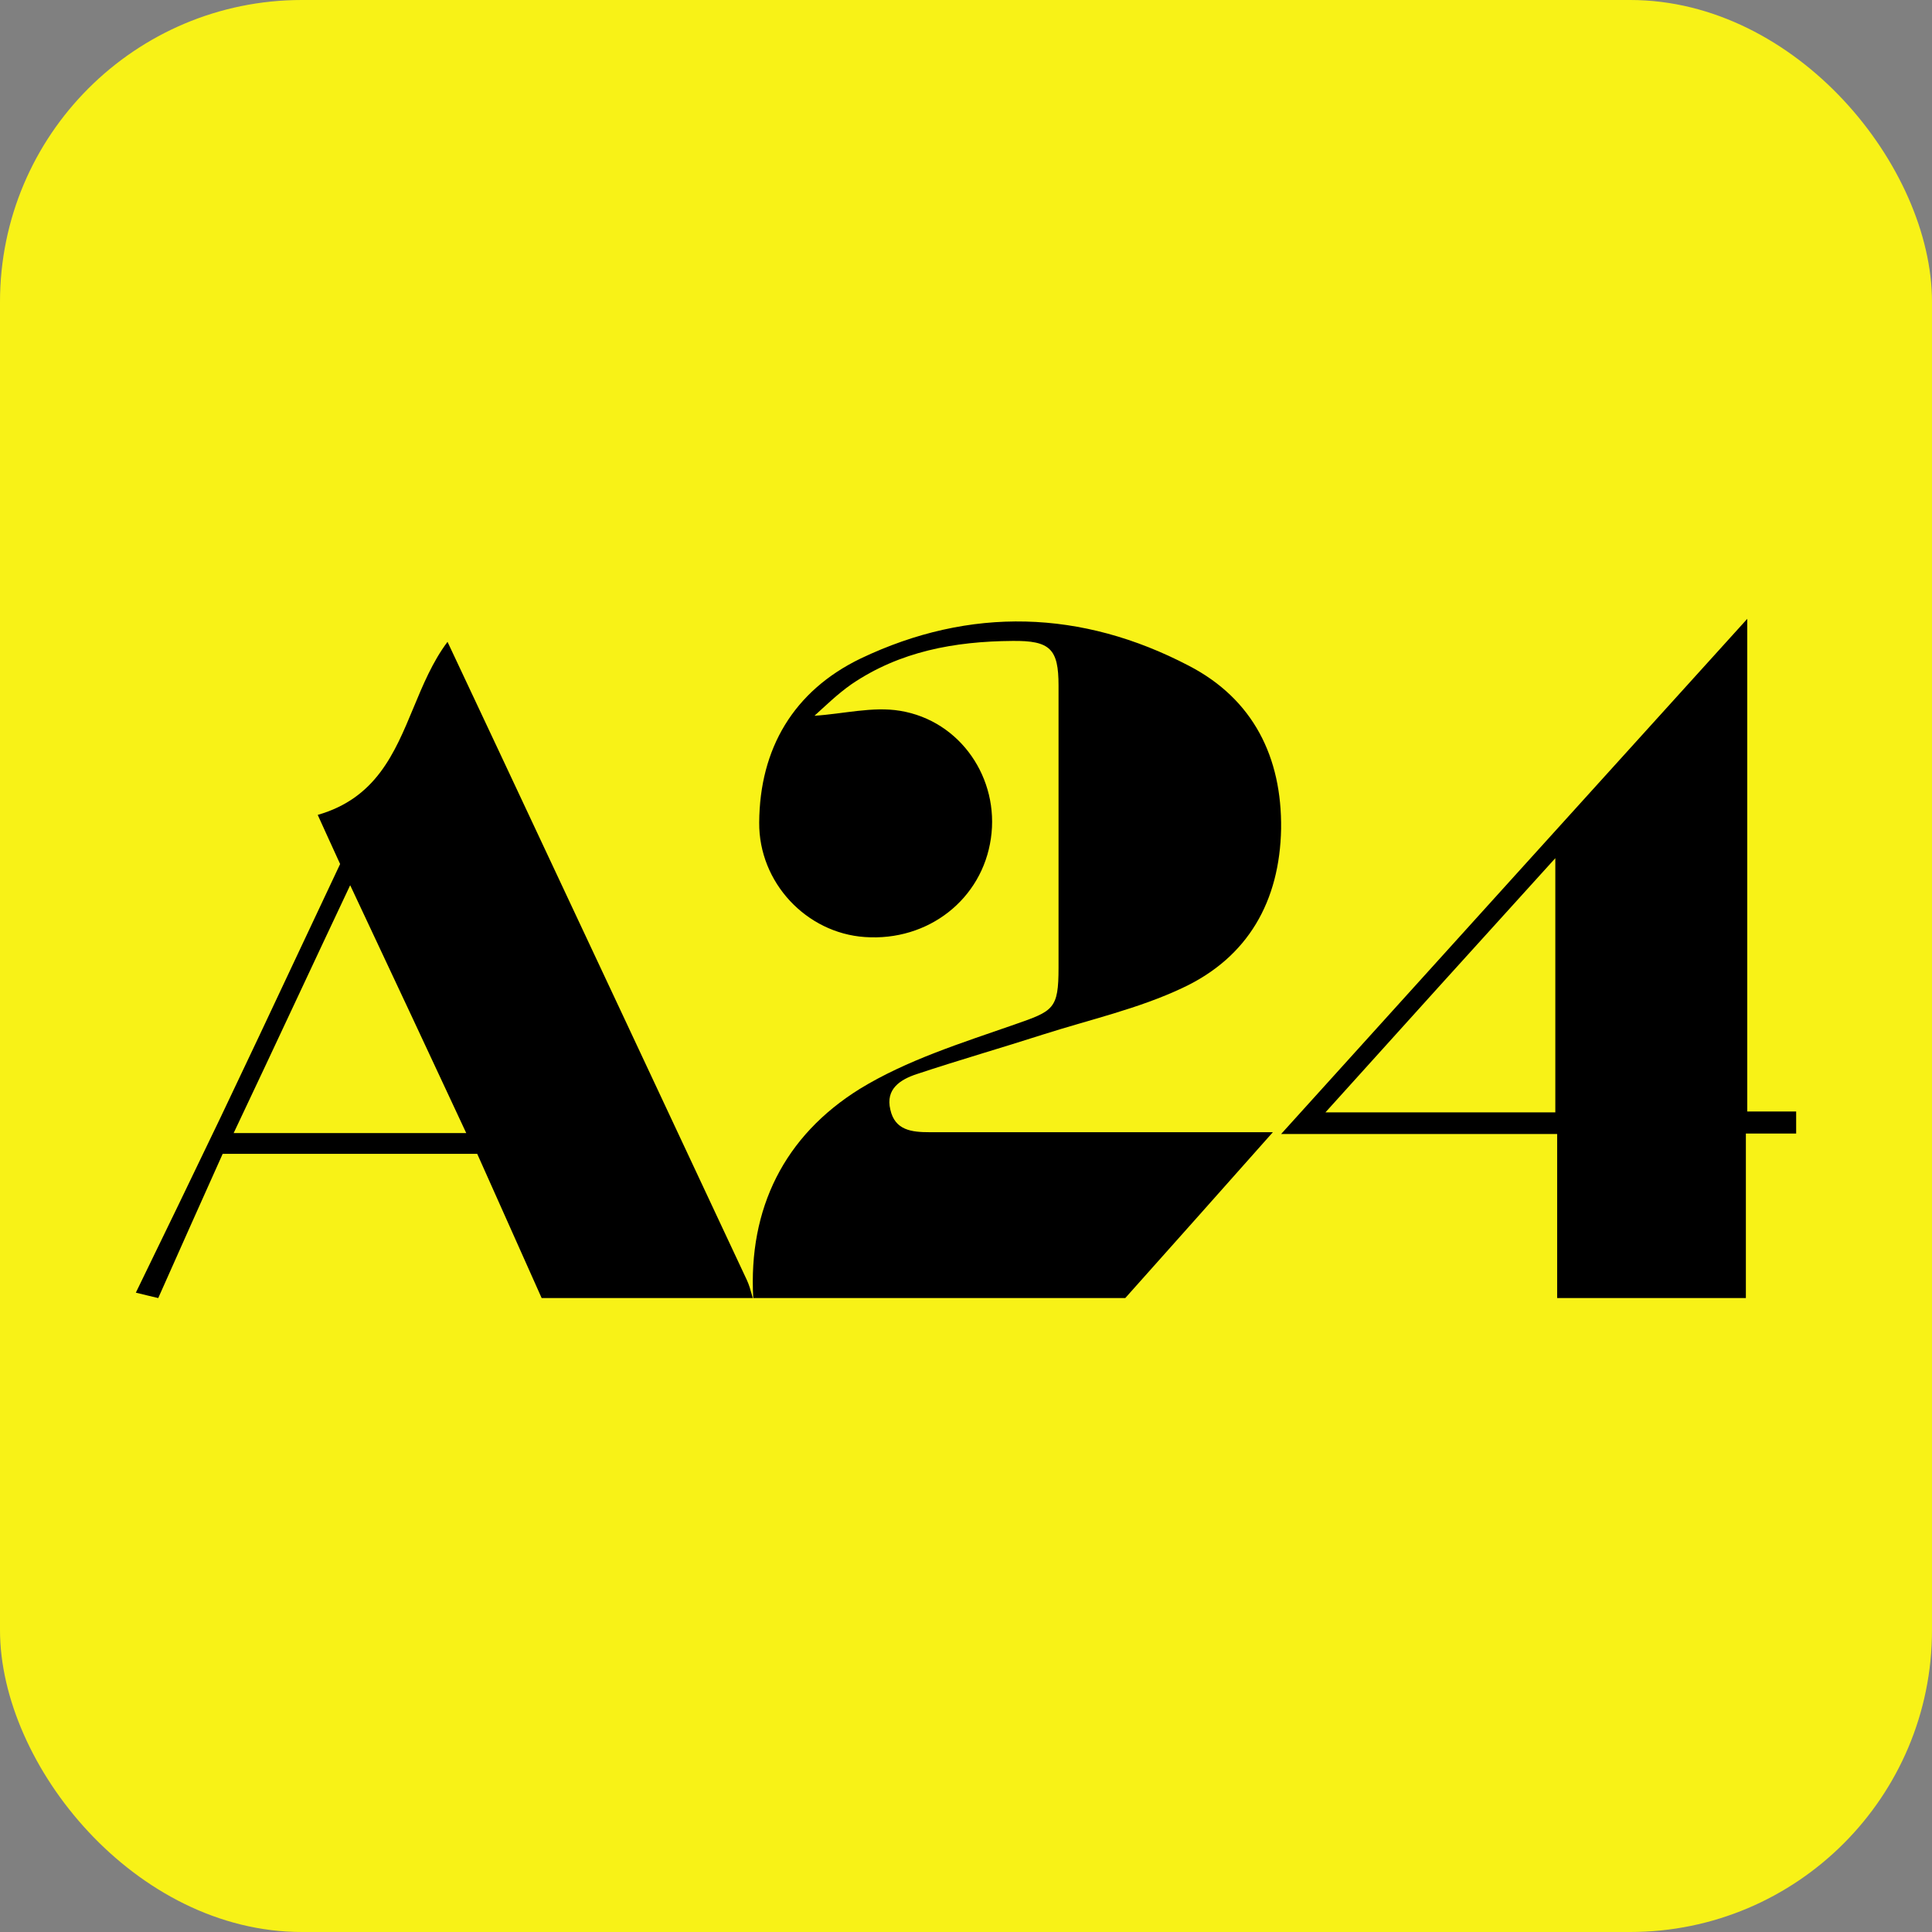
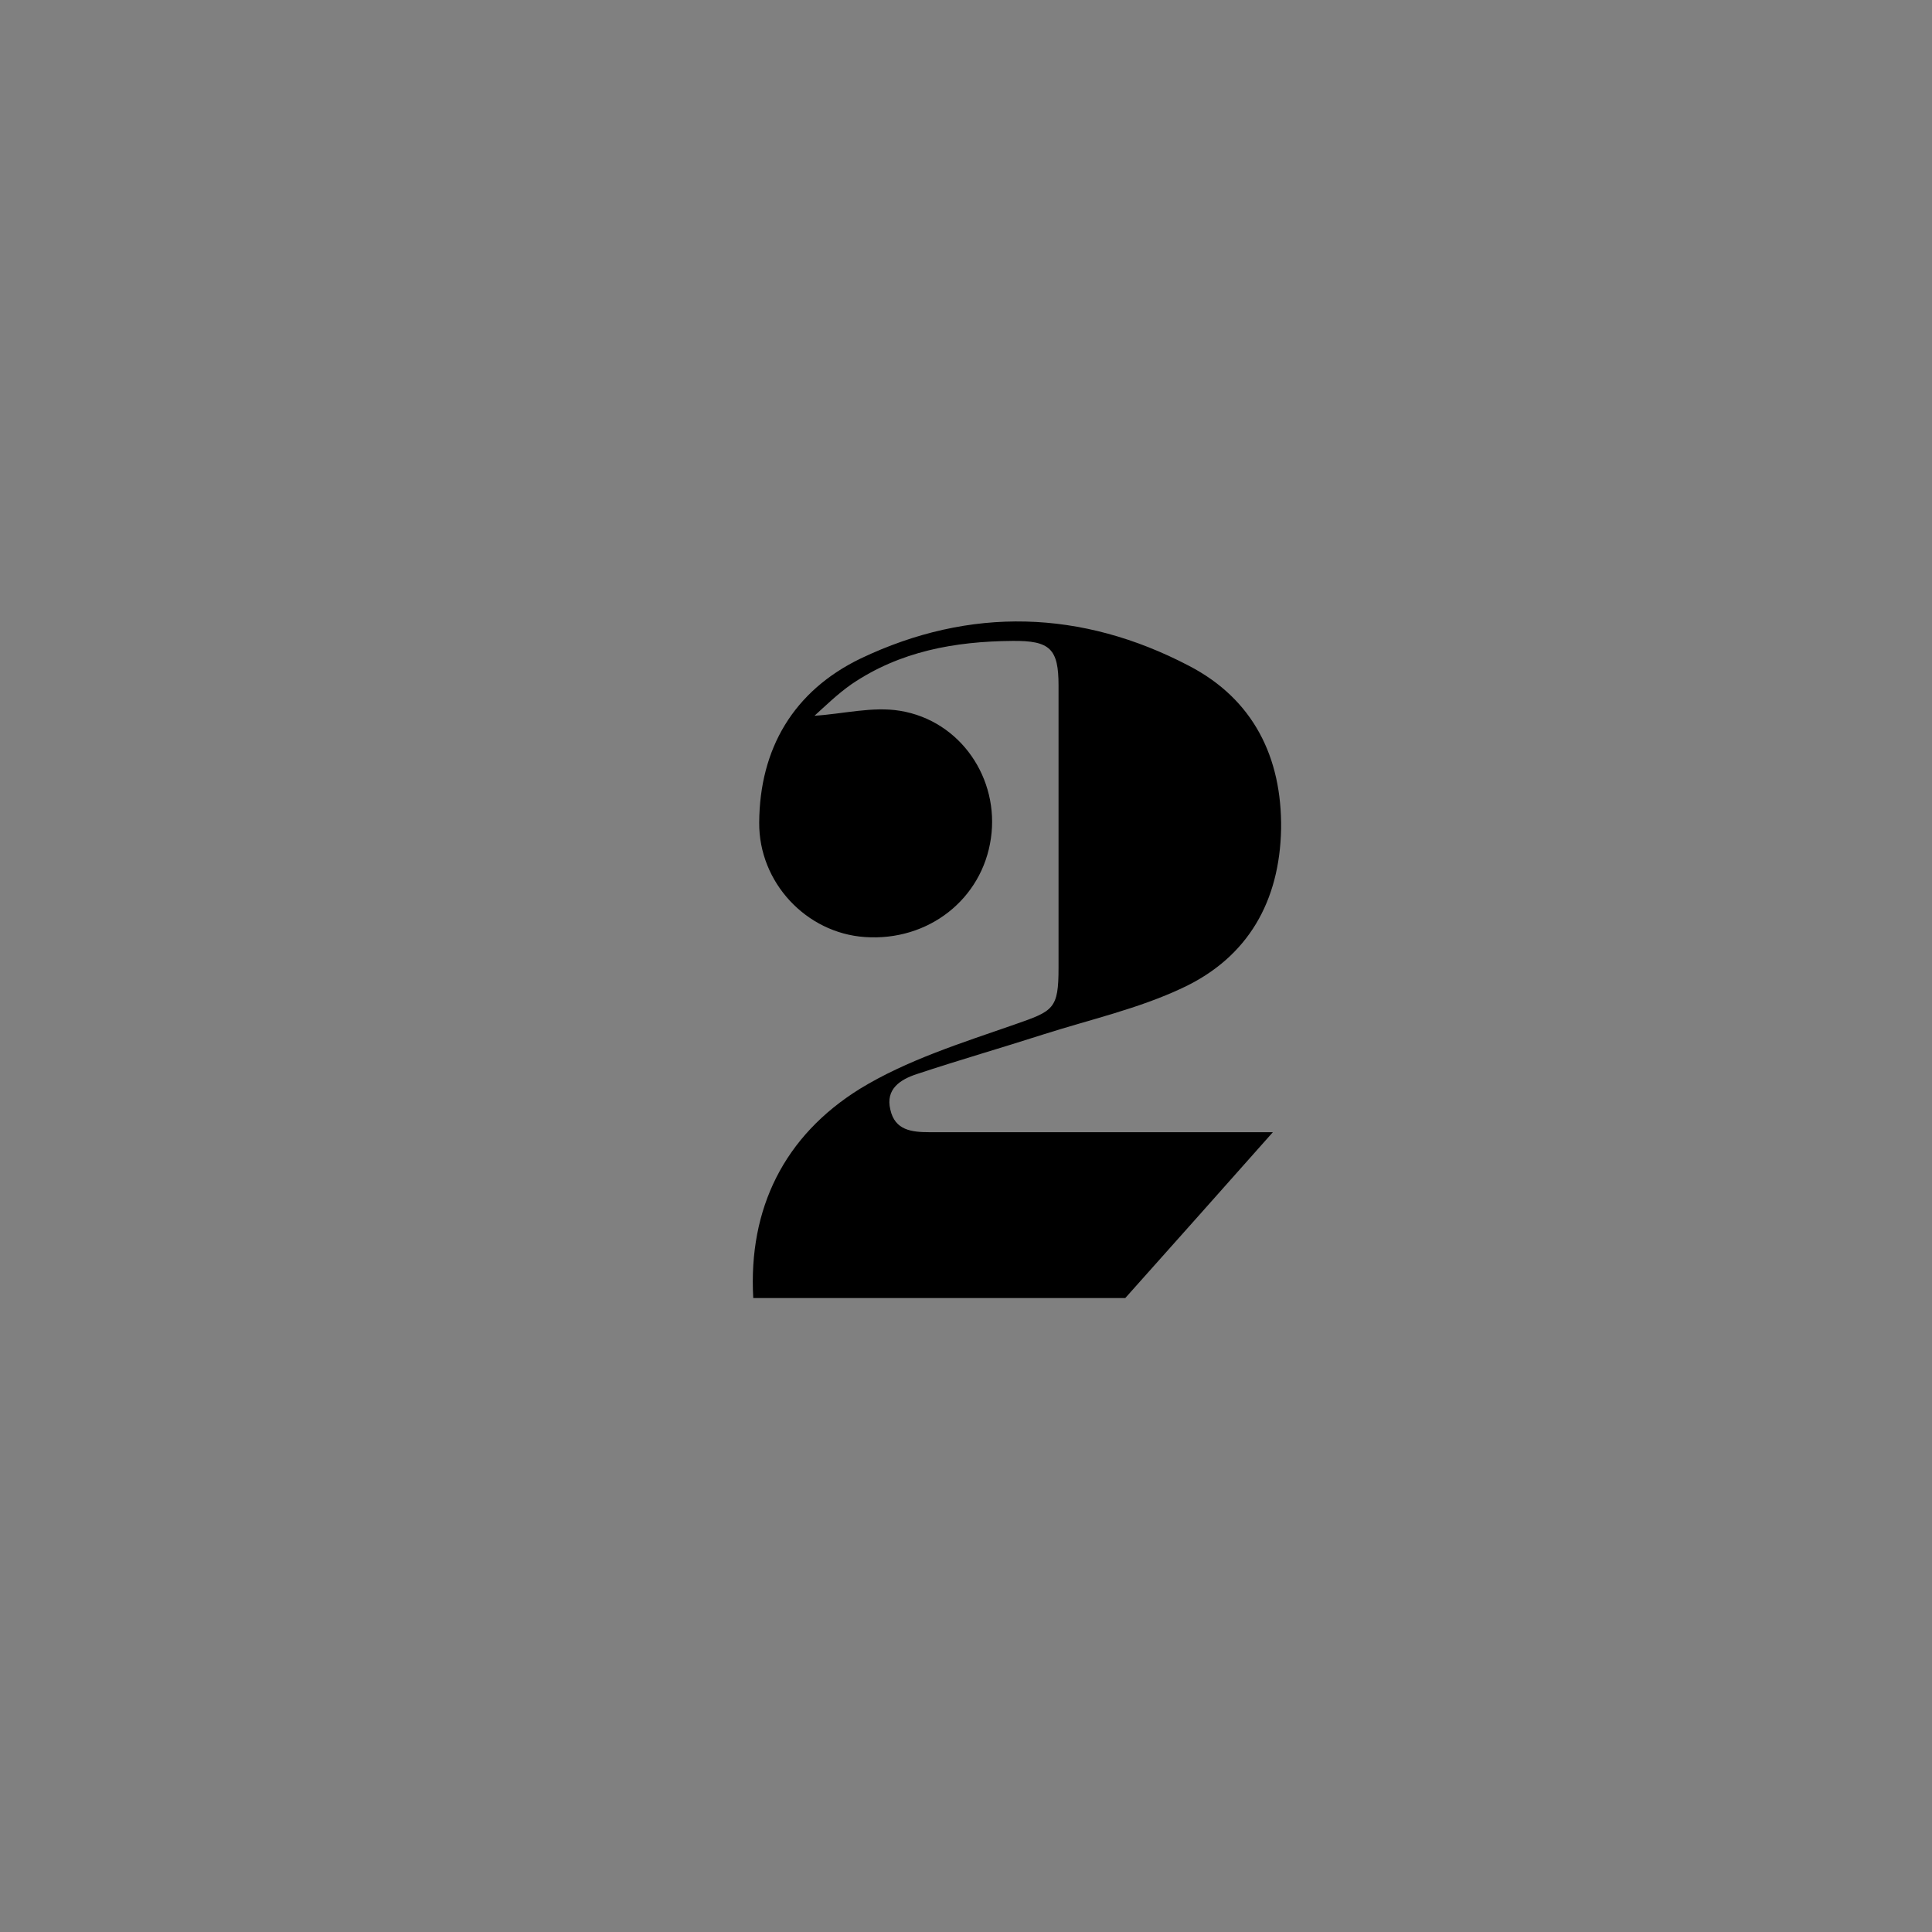
<svg xmlns="http://www.w3.org/2000/svg" width="128" height="128" viewBox="0 0 128 128" fill="none">
  <rect x="0" y="0" width="128" height="128" fill="#808080" stroke="none" />
-   <rect width="128" height="128" rx="20" fill="#F8F217" />
-   <path fill-rule="evenodd" clip-rule="evenodd" d="M14.601 74.056C12.754 77.908 10.877 81.79 9 85.642L9.001 85.642C9.485 85.761 9.969 85.881 10.484 86L10.484 85.999C11.907 82.804 13.33 79.609 14.753 76.445H31.617C32.329 78.042 33.04 79.632 33.752 81.222C34.463 82.812 35.175 84.403 35.886 86H49.875C49.851 85.919 49.829 85.838 49.806 85.759C49.715 85.431 49.627 85.118 49.481 84.806C44.031 73.16 38.581 61.544 33.131 49.928C31.981 47.48 30.83 45.031 29.649 42.523C28.662 43.838 28.023 45.376 27.39 46.902C26.14 49.914 24.909 52.88 21.05 53.989C21.249 54.425 21.436 54.837 21.616 55.235C21.931 55.928 22.226 56.58 22.534 57.244C21.604 59.215 20.681 61.178 19.76 63.136C18.044 66.787 16.336 70.421 14.601 74.056ZM19.608 66.294C20.784 63.783 21.973 61.247 23.2 58.648L23.411 59.096C25.996 64.6 28.415 69.751 30.891 75.071H15.479C16.868 72.14 18.23 69.234 19.608 66.294Z" fill="black" />
  <path d="M49.905 86C49.572 80.058 51.964 75.25 56.96 72.144C60.078 70.233 63.712 69.099 67.224 67.874C69.797 66.978 70.131 66.859 70.131 64.112C70.131 57.871 70.131 51.66 70.131 45.419C70.131 43.001 69.586 42.433 67.073 42.463C63.258 42.493 59.624 43.15 56.415 45.33C55.476 45.986 54.659 46.793 53.962 47.42C55.87 47.3 57.808 46.793 59.624 47.091C63.651 47.748 66.225 51.6 65.65 55.542C65.074 59.573 61.502 62.38 57.293 62.081C53.417 61.813 50.269 58.468 50.299 54.497C50.329 49.6 52.57 45.778 57.02 43.628C64.287 40.164 71.675 40.403 78.76 44.105C83.029 46.315 84.936 50.167 84.876 54.915C84.785 59.693 82.696 63.425 78.336 65.456C75.429 66.829 72.22 67.546 69.131 68.531C66.346 69.427 63.53 70.233 60.745 71.159C59.654 71.517 58.655 72.144 58.988 73.518C59.291 74.892 60.411 75.011 61.592 75.011C68.405 75.011 75.217 75.011 82.03 75.011C82.665 75.011 83.332 75.011 84.331 75.011C80.909 78.863 77.73 82.446 74.551 86C66.346 86 58.141 86 49.905 86Z" fill="black" />
-   <path fill-rule="evenodd" clip-rule="evenodd" d="M103.165 75.131V86H115.669V75.101H119V73.638H115.76V41C105.405 52.437 95.323 63.575 84.877 75.131H103.165ZM103.044 56.856V73.697H87.814C92.931 68.023 97.866 62.559 103.044 56.856Z" fill="black" />
</svg>